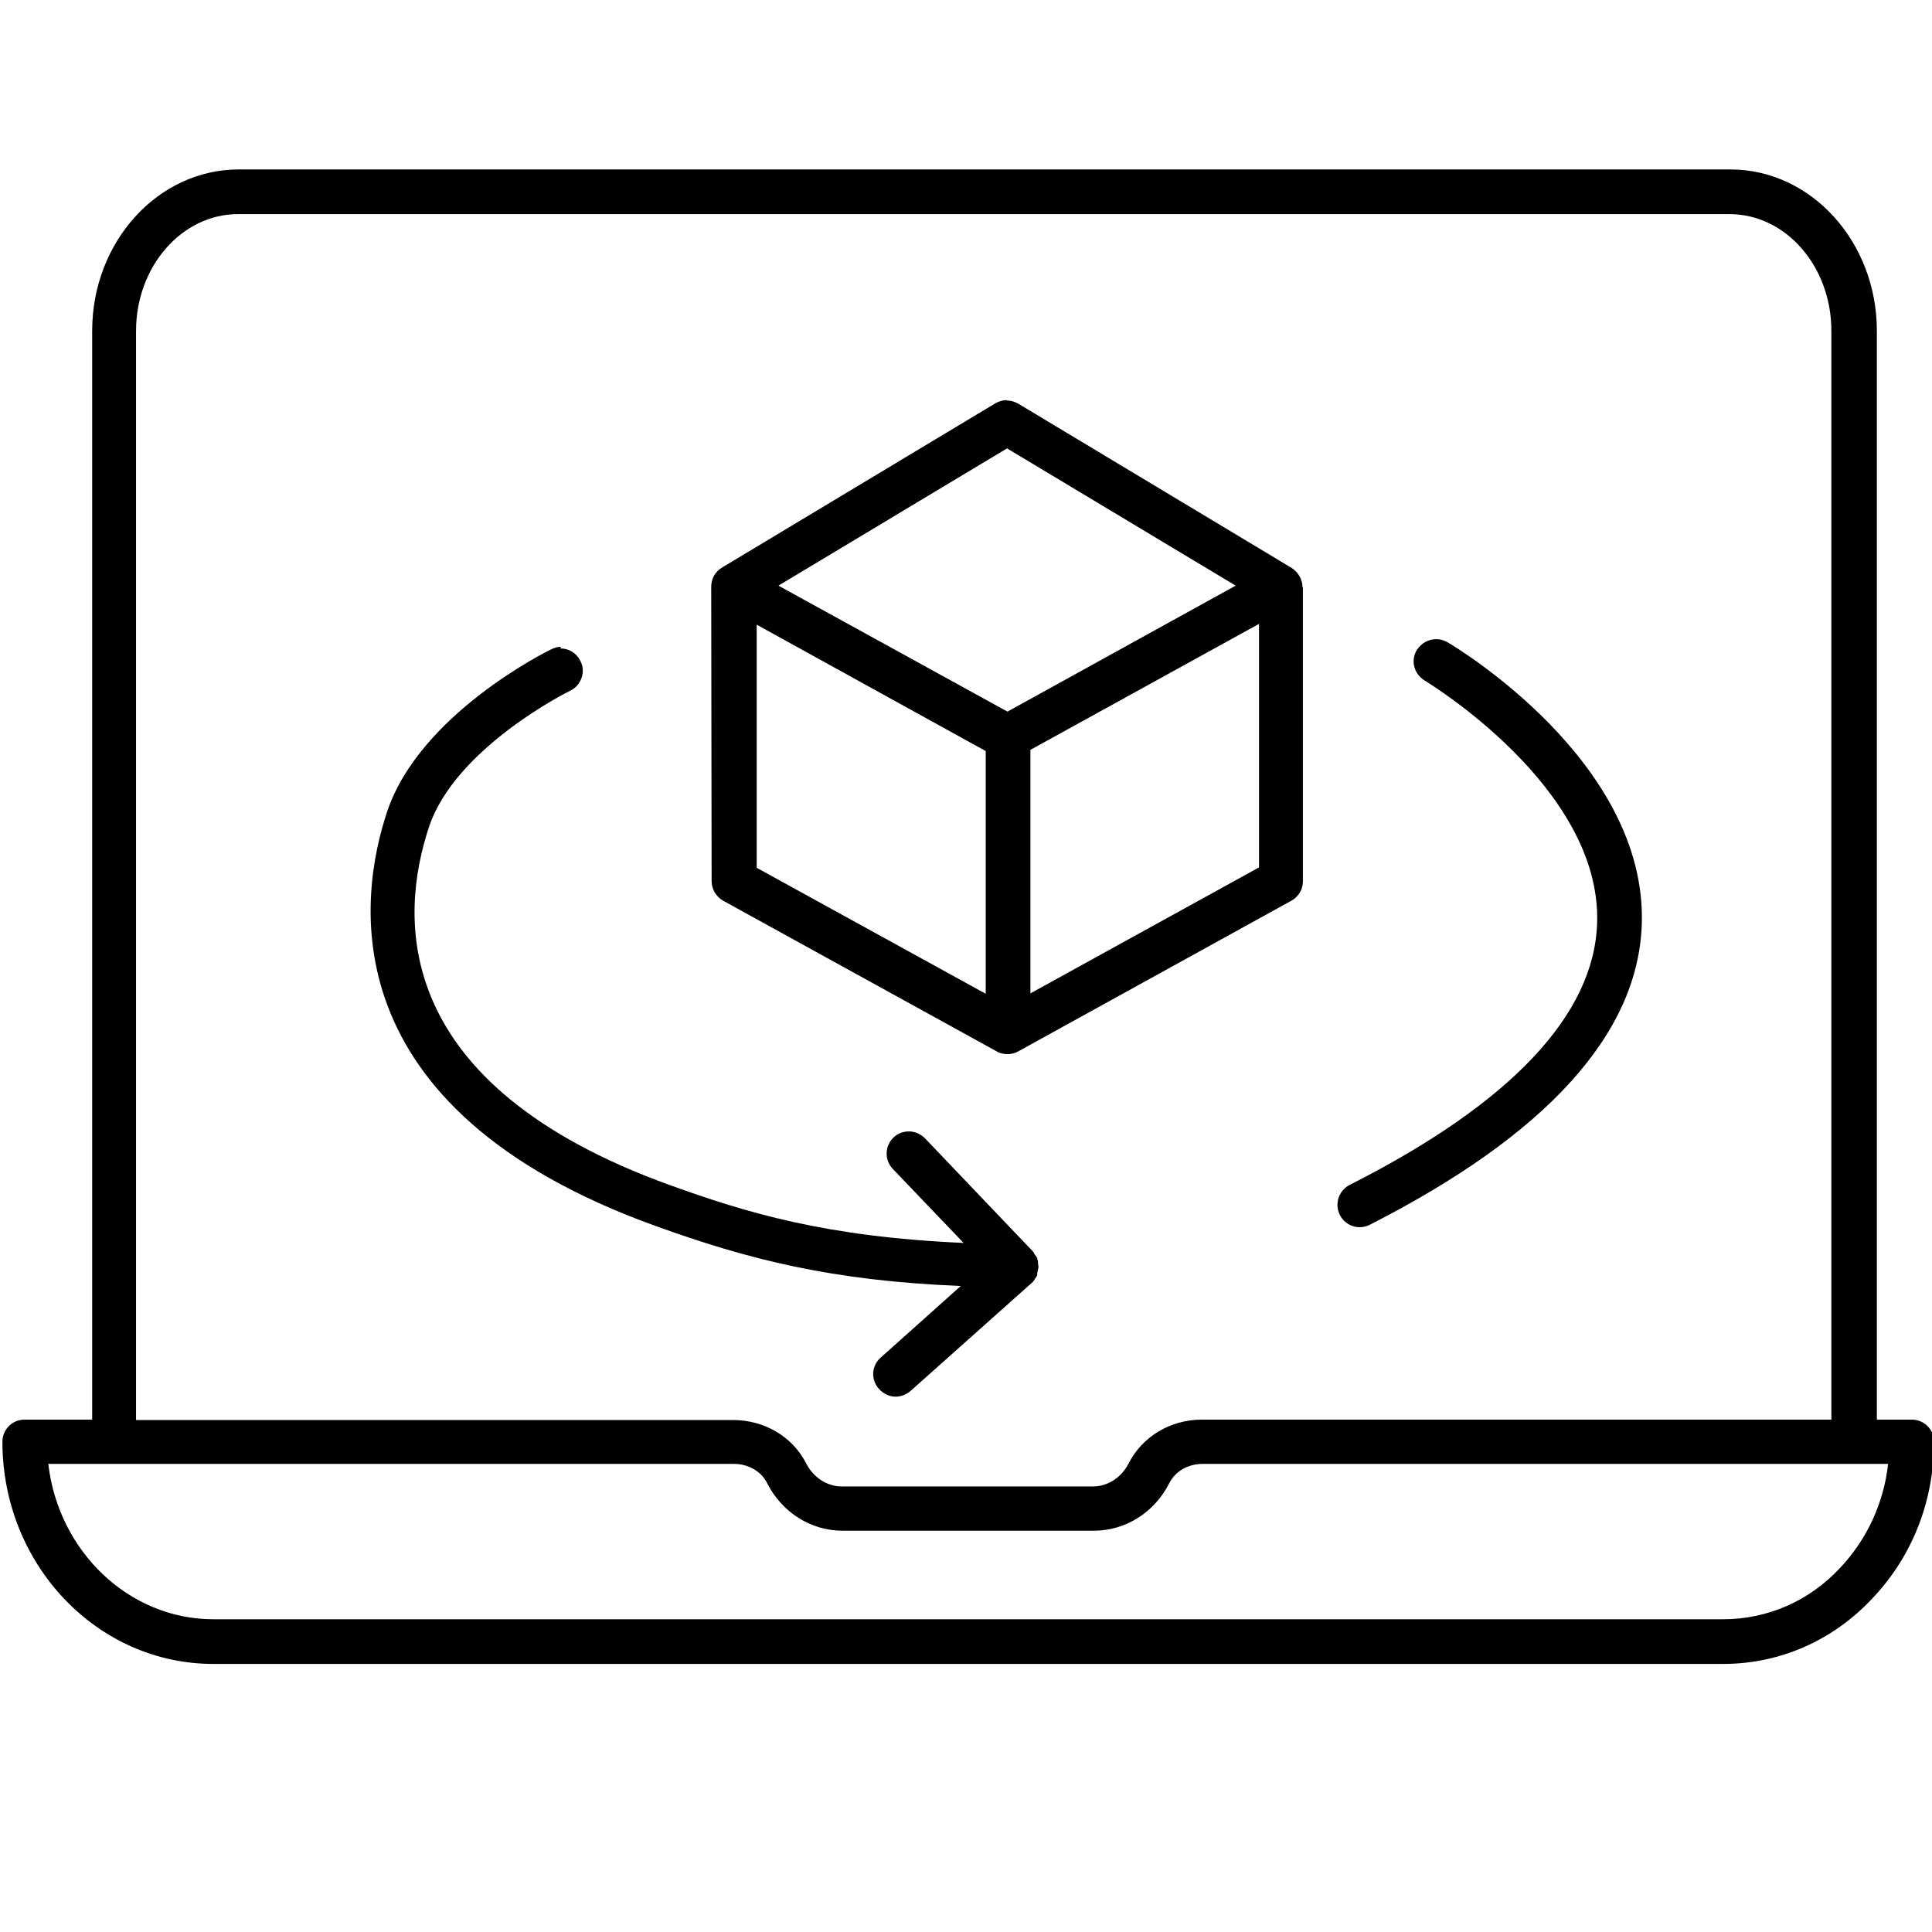
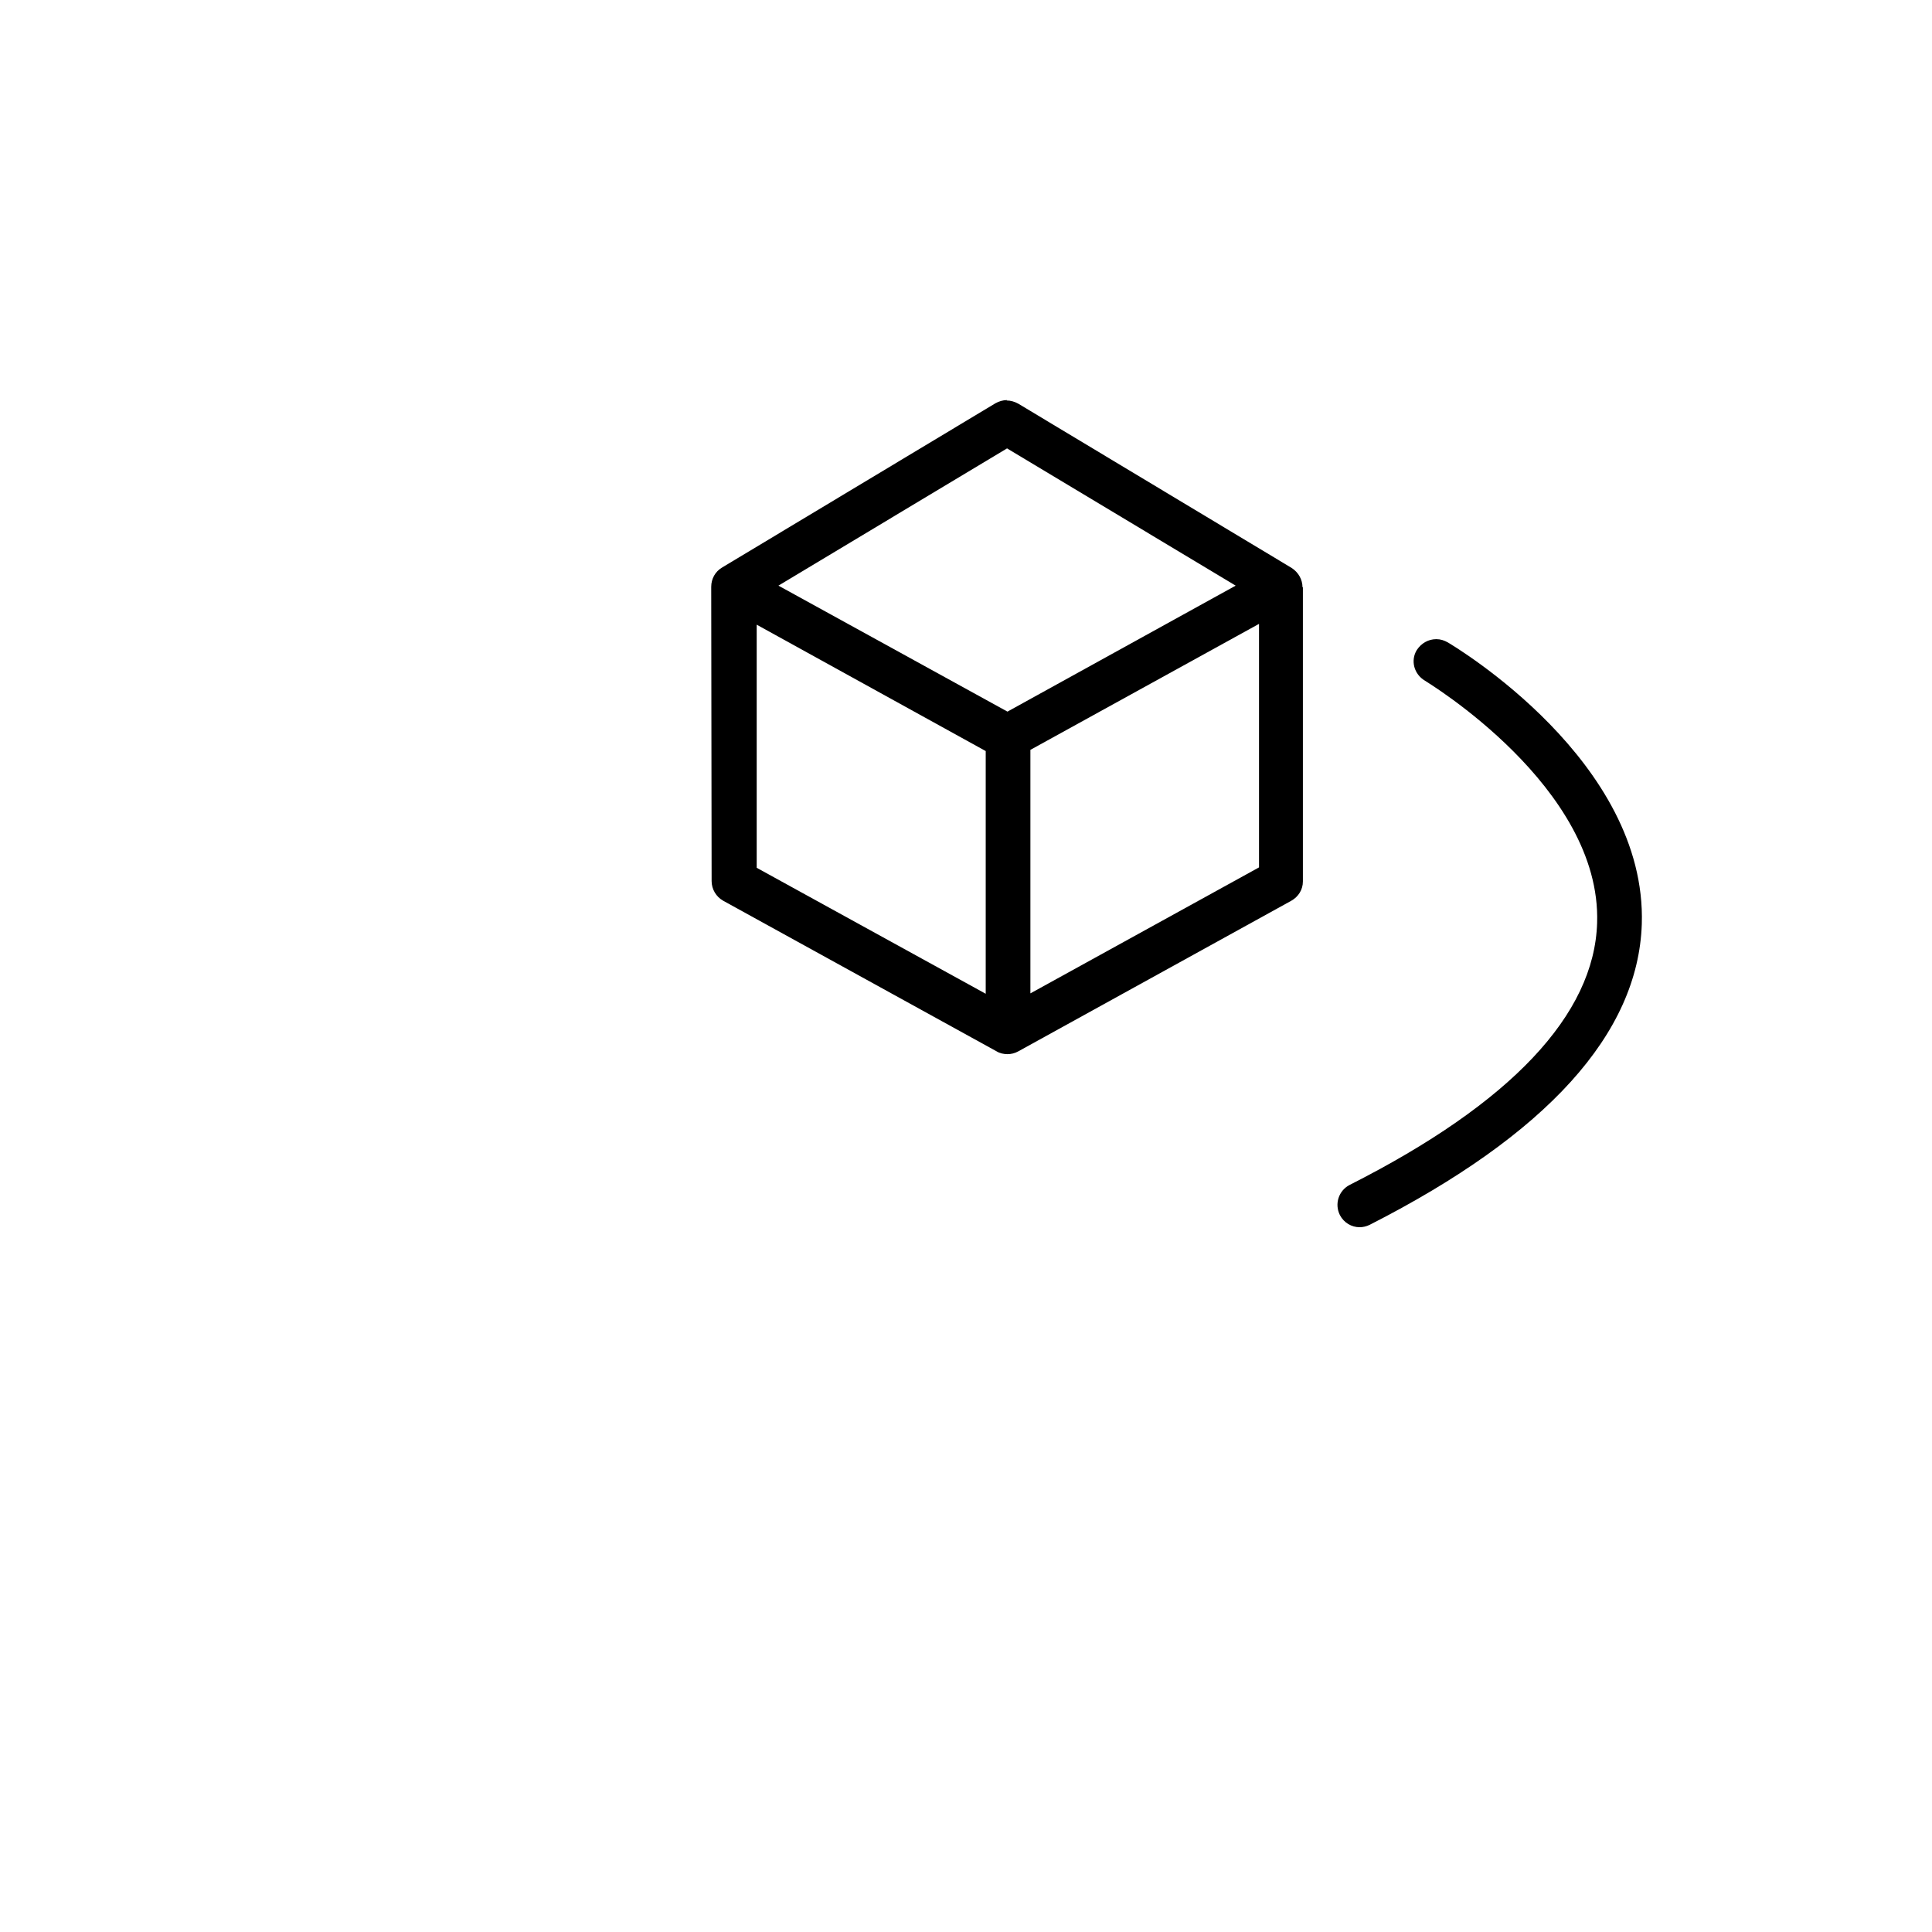
<svg xmlns="http://www.w3.org/2000/svg" id="Layer_1" viewBox="0 0 48 48">
-   <path d="M42.99,4.21H5.93c-2.01,0-3.64,1.8-3.64,4.01v27.01s0,.03,0,.04H.61c-.31,0-.55.25-.55.55,0,3.05,2.35,5.52,5.24,5.52h37.51c1.41,0,2.73-.58,3.71-1.63.99-1.04,1.53-2.42,1.53-3.89,0-.31-.25-.55-.55-.55h-.87V8.22c0-2.21-1.63-4.01-3.64-4.01h0ZM3.38,35.26s0-.03,0-.04V8.22c0-1.6,1.14-2.9,2.53-2.9h37.06c1.4,0,2.53,1.3,2.53,2.9v27.05h-15.64c-.78,0-1.48.42-1.82,1.09-.18.35-.52.57-.88.57h-6.25c-.36,0-.7-.22-.88-.57-.34-.67-1.04-1.08-1.82-1.08H3.38ZM20.93,38.03h6.25c.78,0,1.5-.45,1.87-1.18.15-.3.47-.48.83-.48h17.03c-.11.98-.53,1.88-1.19,2.58-.77.83-1.81,1.28-2.91,1.28H5.3c-2.1,0-3.85-1.69-4.1-3.86h17.03c.36,0,.68.18.83.48.37.73,1.09,1.18,1.87,1.18h0Z" />
-   <path d="M25.02,9.94c-.1,0-.2.03-.29.08l-6.79,4.08c-.17.1-.27.28-.27.48h0s.01,7.31.01,7.31c0,.2.11.39.29.49l6.79,3.74c.08.05.18.07.27.07s.18-.02.27-.07l6.78-3.74c.18-.1.29-.28.29-.48v-7.31h-.01c0-.19-.1-.37-.27-.48l-6.79-4.08c-.09-.05-.19-.08-.29-.08h0ZM25.03,17.68l-5.69-3.13,5.68-3.41,5.68,3.41-5.67,3.13h0ZM25.6,24.68v-6.05l5.68-3.13v6.05l-5.68,3.13h0ZM24.49,24.69l-5.69-3.13v-6.04s5.69,3.14,5.69,3.14v6.04h0Z" />
-   <path d="M13.94,16.07c-.08,0-.16.02-.24.06-.13.06-3.27,1.62-4.08,4.03-.71,2.12-1.47,7.37,6.67,10.3,2.3.83,4.37,1.36,7.58,1.49l-1.99,1.78c-.23.2-.25.55-.04.78.11.12.26.19.41.19.13,0,.26-.05.37-.14l3.04-2.71s0,0,0,0c0,0,0,0,0,0,0,0,0,0,0,0,.03-.03.04-.06.06-.09.02-.03.04-.05.05-.08,0,0,0,0,0,0,0-.01,0-.03,0-.04,0-.02,0-.03.01-.05,0-.04.02-.07.02-.11,0,0,0,0,0-.01,0,0,0,0,0,0,0-.03-.01-.05-.01-.07,0,0,0,0,0-.01,0-.04,0-.07-.02-.11,0,0,0-.01,0-.02-.01-.03-.04-.06-.06-.09-.02-.02-.02-.05-.04-.07,0,0,0,0,0,0,0,0,0,0,0,0l-2.69-2.82c-.11-.11-.25-.17-.4-.17-.14,0-.28.05-.38.15-.22.21-.23.56-.02.78l1.76,1.84c-3.44-.15-5.42-.76-7.28-1.43-6.97-2.51-6.75-6.66-6-8.91.66-1.97,3.48-3.37,3.51-3.38.27-.13.39-.47.25-.74-.1-.2-.29-.31-.5-.31h0Z" />
+   <path d="M25.02,9.94c-.1,0-.2.03-.29.08l-6.79,4.08c-.17.1-.27.28-.27.48h0s.01,7.31.01,7.31c0,.2.11.39.29.49l6.79,3.74c.08.05.18.07.27.07s.18-.02.27-.07l6.78-3.74c.18-.1.29-.28.29-.48v-7.31h-.01c0-.19-.1-.37-.27-.48l-6.79-4.08c-.09-.05-.19-.08-.29-.08h0ZM25.03,17.68l-5.69-3.13,5.68-3.41,5.68,3.41-5.67,3.13h0ZM25.6,24.68v-6.05l5.68-3.13v6.05l-5.68,3.13ZM24.49,24.69l-5.69-3.13v-6.04s5.69,3.14,5.69,3.14v6.04h0Z" />
  <path d="M35.68,15.88c-.19,0-.37.1-.48.27-.16.26-.07.6.2.76.04.03,4.39,2.64,4.28,6.02-.07,2.28-2.14,4.48-6.15,6.51-.27.14-.38.47-.24.75.1.19.29.3.49.3.08,0,.17-.02.25-.06,4.4-2.24,6.67-4.75,6.76-7.47.13-4.04-4.62-6.88-4.82-7-.09-.05-.18-.08-.28-.08h0Z" />
</svg>